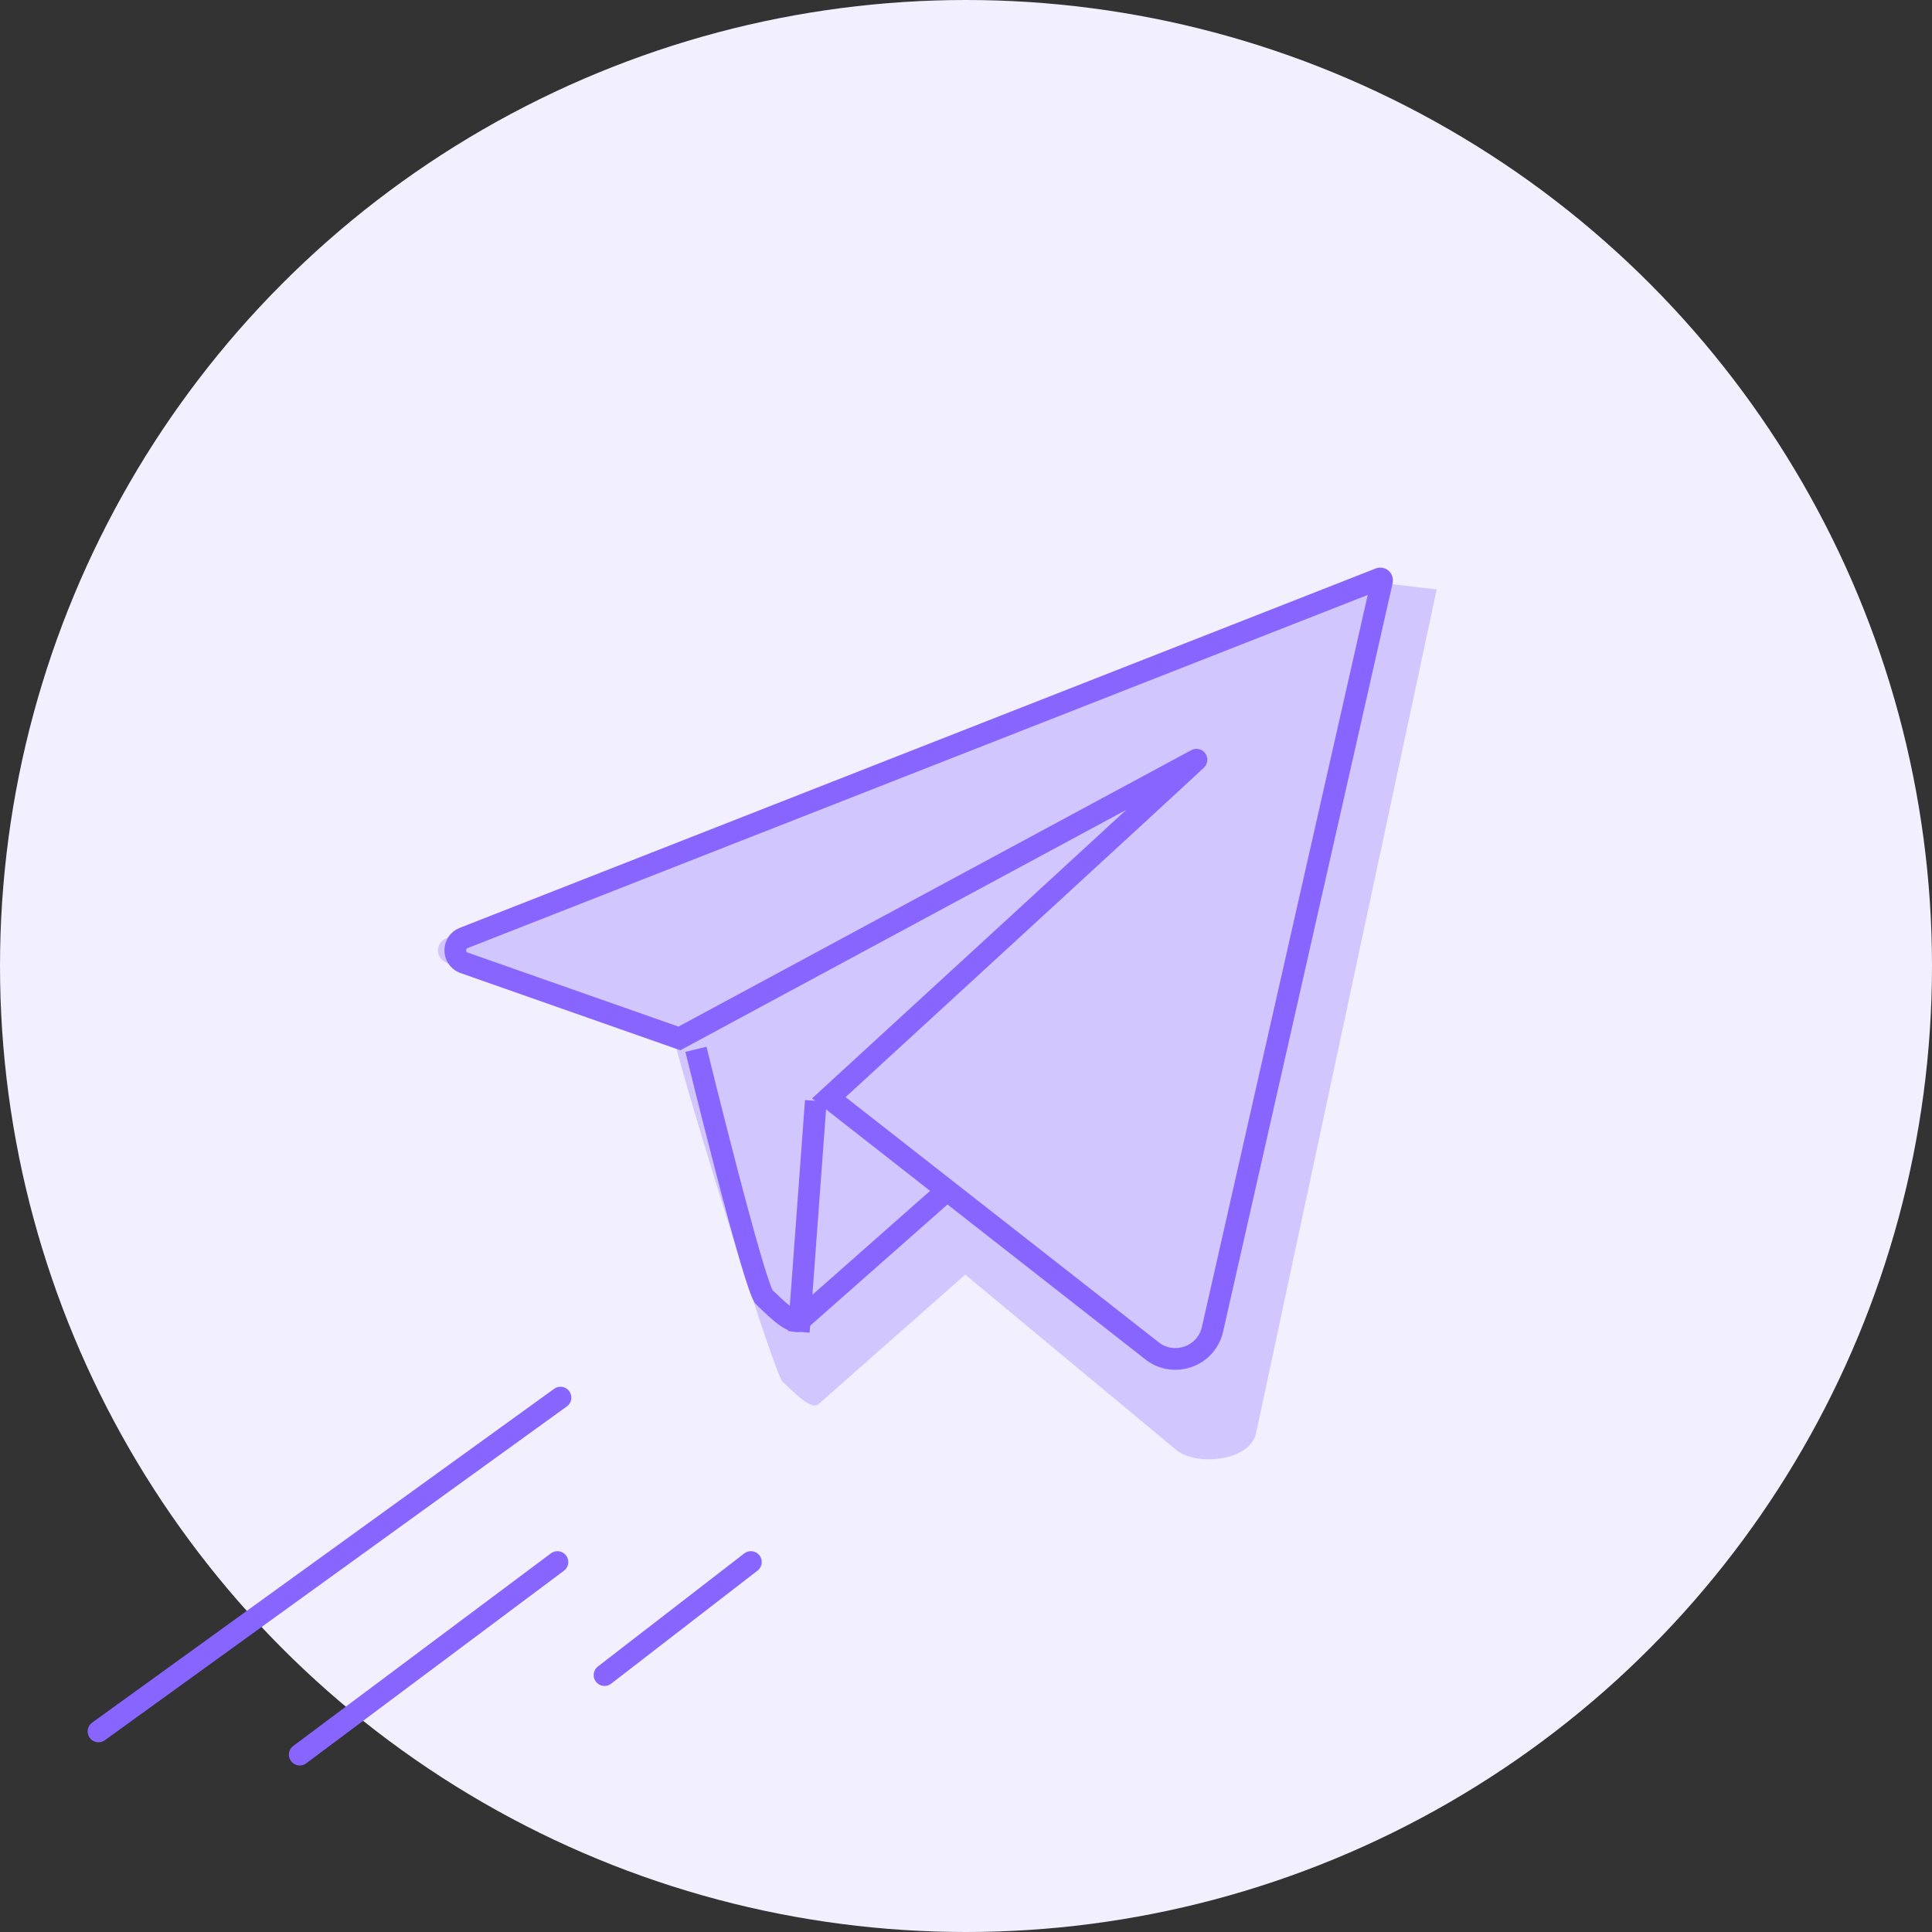
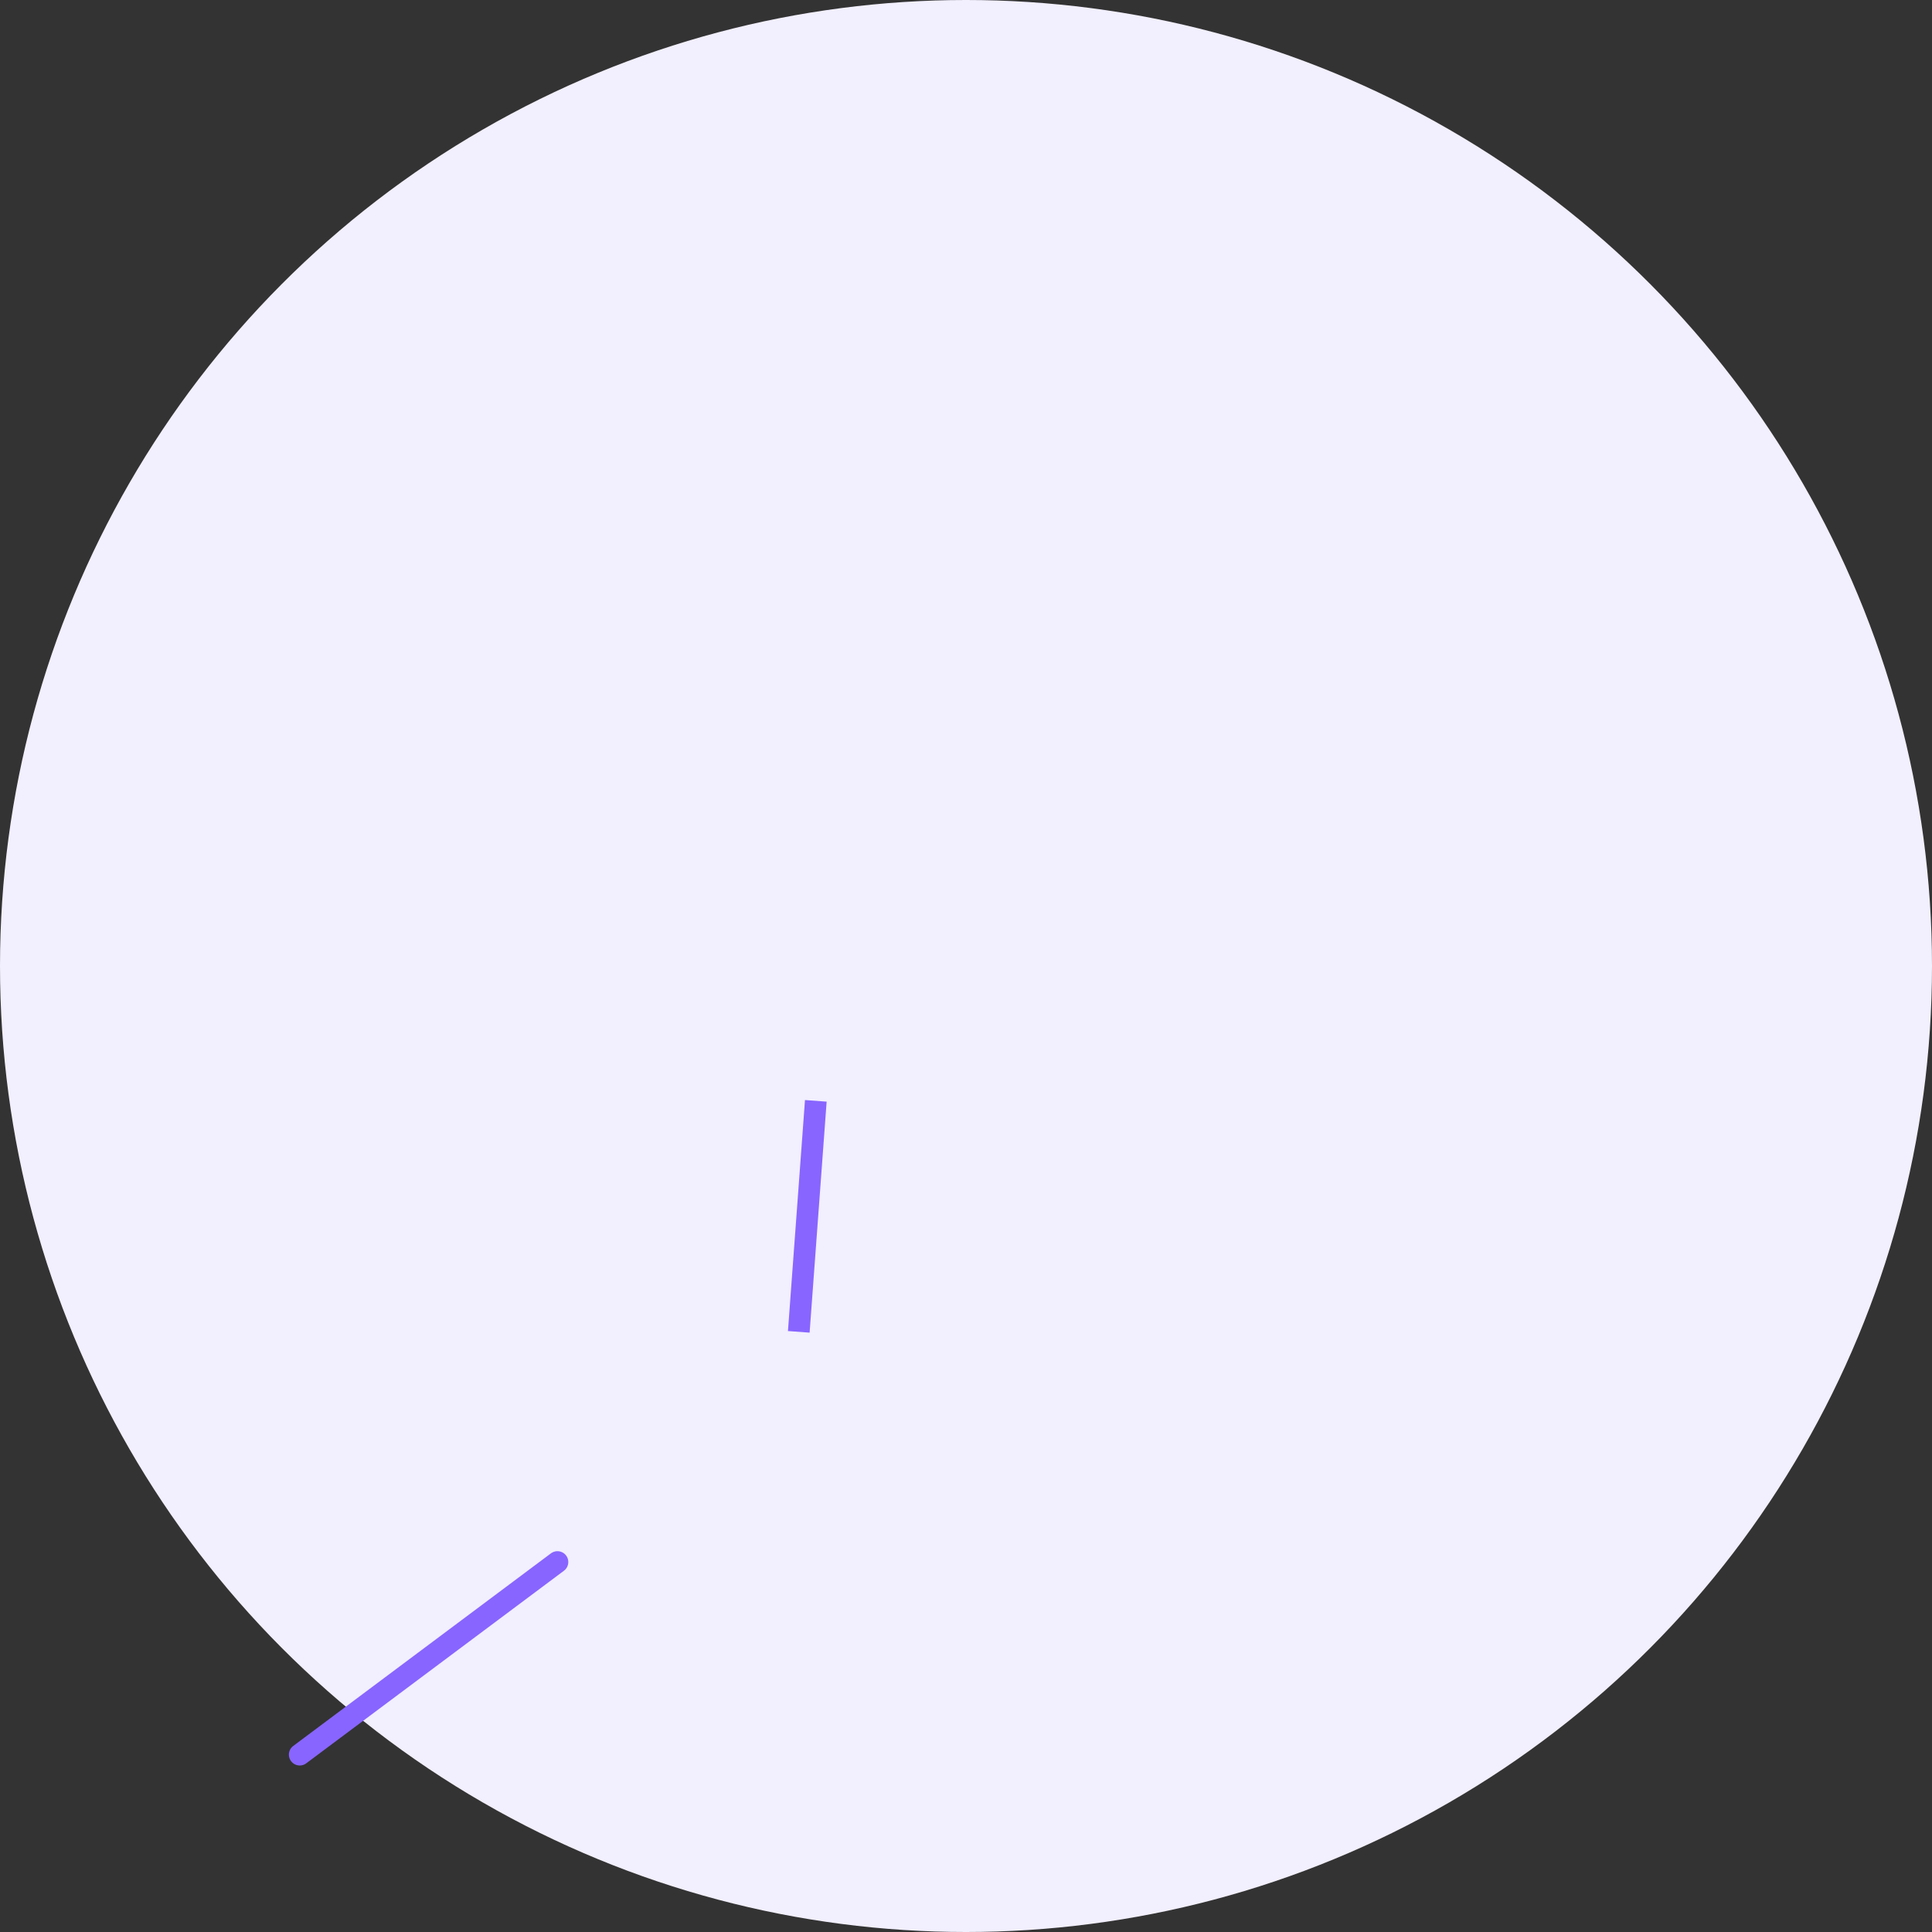
<svg xmlns="http://www.w3.org/2000/svg" width="178" height="178" viewBox="0 0 178 178" fill="none">
  <rect x="0" y="0" width="178" height="178" fill="#333333" stroke="none" />
  <circle cx="89" cy="89" r="89" fill="#F2EFFE" />
-   <path opacity="0.3" d="M125.743 53.524L132.365 54.308L115.701 132.138C115.091 134.534 110.495 135.1 108.491 133.684L88.93 117.434L75.381 129.393H75.359C74.64 129.96 72.811 127.912 72.114 127.324C71.395 126.714 64.032 103.21 62.202 96.153L61.048 95.695L41.095 88.681C40.093 88.267 40.115 86.83 41.139 86.438L125.525 53.328C125.656 53.284 125.786 53.393 125.743 53.524Z" fill="#8864FF" />
-   <path d="M42.685 88.681L62.594 95.673L110.233 69.992C110.407 69.904 76.361 101.141 76.361 101.141L106.269 124.557C108.273 125.973 111.083 124.95 111.693 122.553L127.333 53.502C127.354 53.371 127.246 53.262 127.115 53.306L42.728 86.416C41.705 86.808 41.683 88.246 42.685 88.681Z" stroke="#8865FF" stroke-width="2" stroke-miterlimit="10" />
-   <path d="M64.119 96.675C64.119 96.675 69.521 118.763 70.436 119.547C71.133 120.157 73.028 122.227 73.725 121.617L86.729 110.137" stroke="#8865FF" stroke-width="2" stroke-miterlimit="10" />
  <path d="M75.163 101.424L73.594 122.706" stroke="#8865FF" stroke-width="2" stroke-miterlimit="10" />
  <path d="M27.616 161.659L51.358 143.915" stroke="#8865FF" stroke-width="2" stroke-miterlimit="10" stroke-linecap="round" />
-   <path d="M55.696 154.33L69.181 143.914" stroke="#8865FF" stroke-width="2" stroke-miterlimit="10" stroke-linecap="round" />
-   <path d="M9.075 159.52L51.639 128.766" stroke="#8865FF" stroke-width="2" stroke-miterlimit="10" stroke-linecap="round" />
</svg>